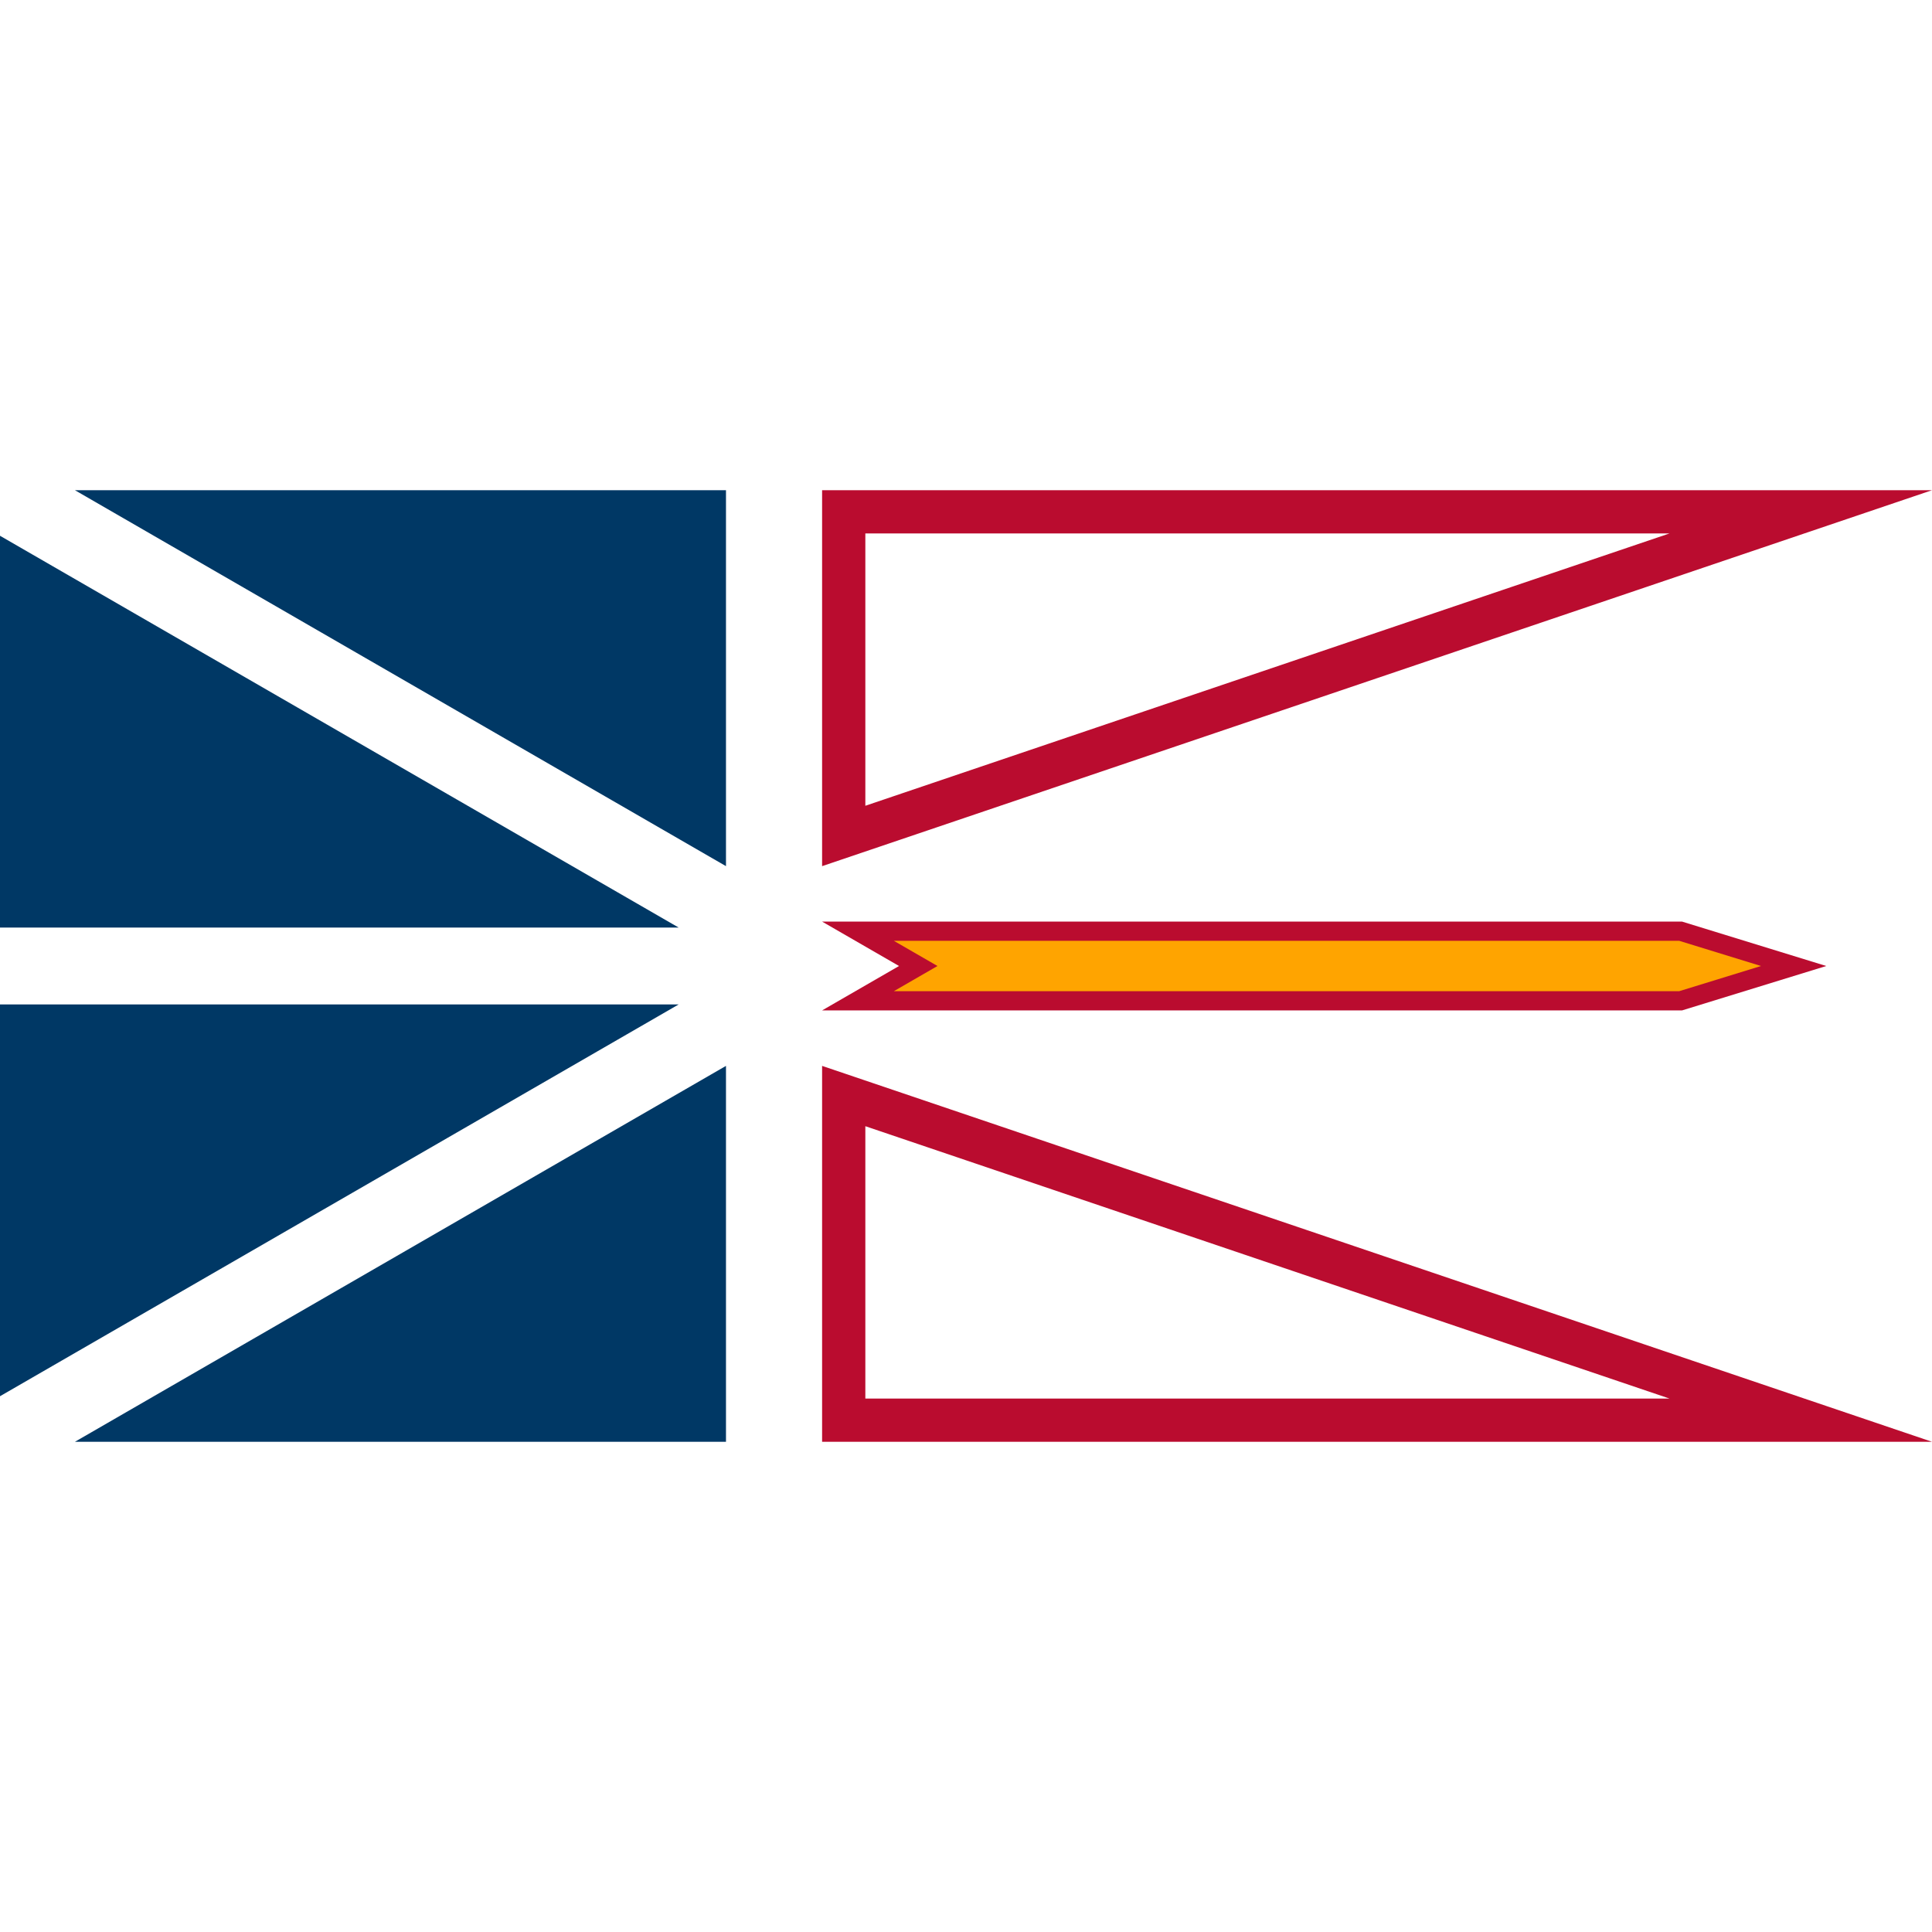
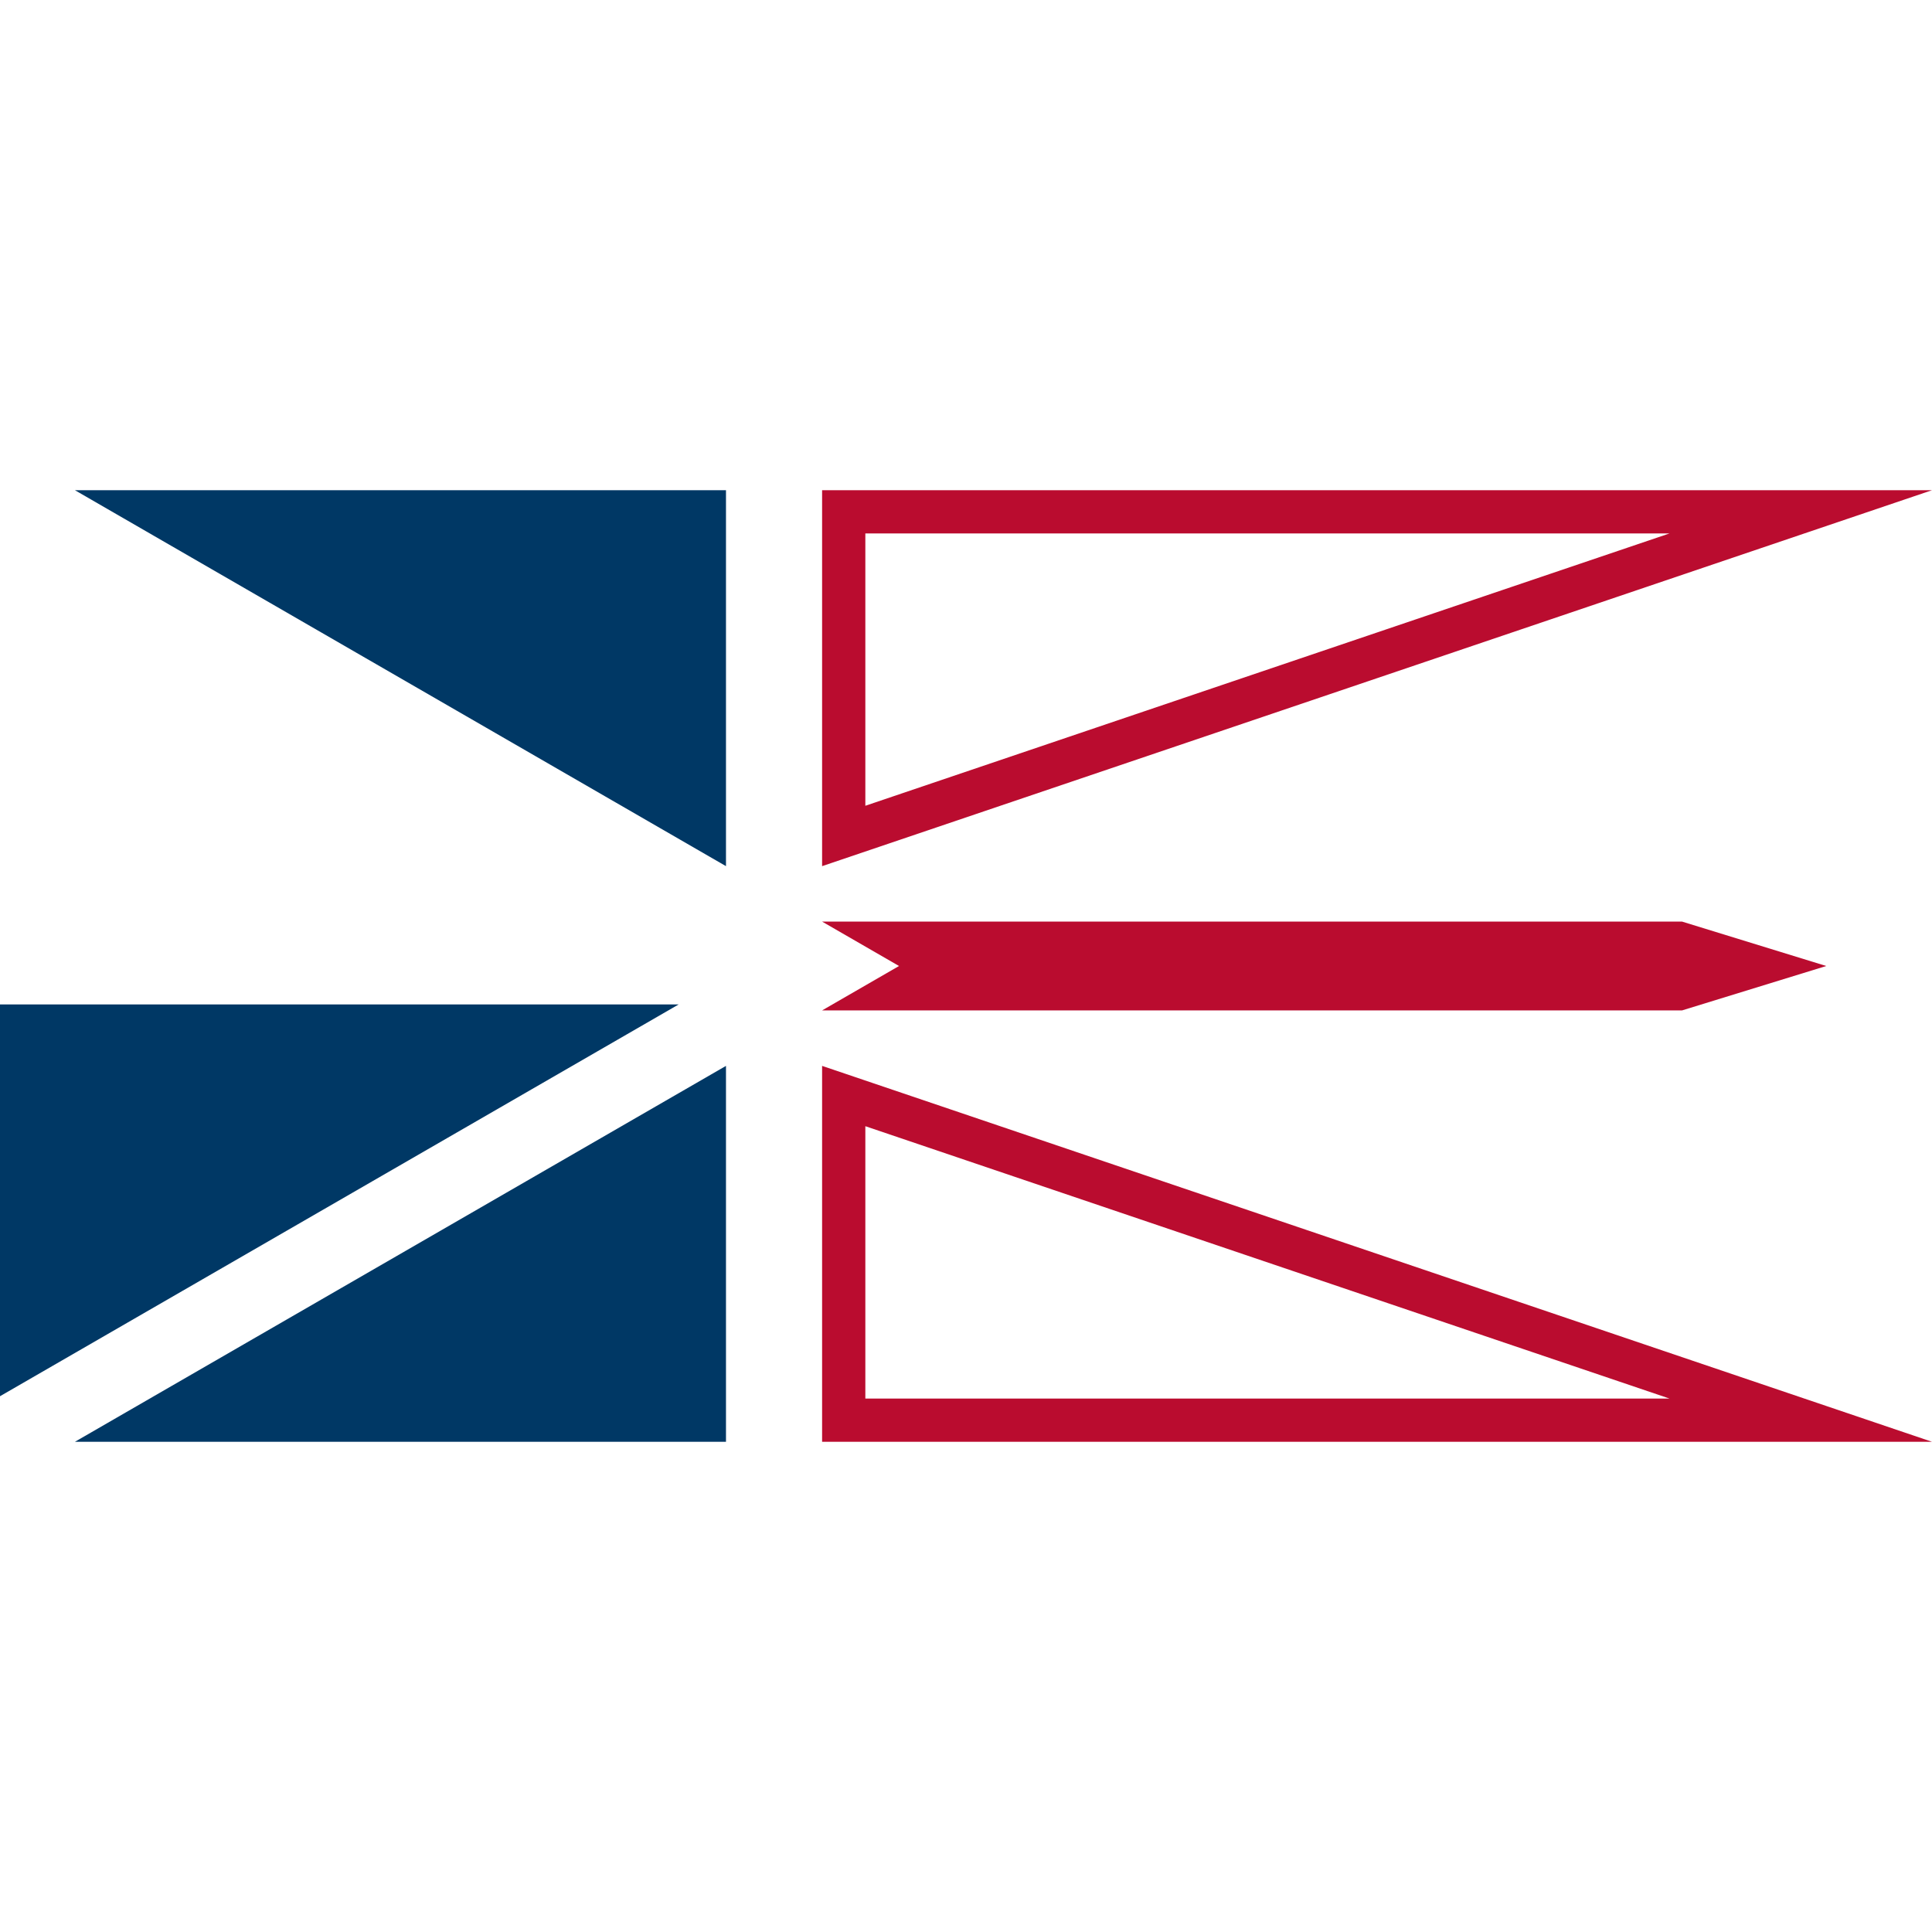
<svg xmlns="http://www.w3.org/2000/svg" width="60" height="60" viewBox="0 0 60 60">
  <rect x="0" y="0" width="60" height="60" fill="#808080" stroke="none" />
  <defs>
    <clipPath id="clip-nl">
      <rect width="60" height="60" />
    </clipPath>
  </defs>
  <g id="nl" clip-path="url(#clip-nl)">
    <rect width="60" height="60" fill="#fff" />
    <g id="Group_55615" data-name="Group 55615" transform="translate(-44.444 -9.776)">
-       <path id="Path_84199" data-name="Path 84199" d="M46.771,25H66.99V36.675Zm0,29.552H66.99V42.878Zm-2.327-1.415V40.97H65.52Zm0-26.722V38.582H65.52Z" transform="translate(0)" fill="#003865" />
+       <path id="Path_84199" data-name="Path 84199" d="M46.771,25H66.99V36.675Zm0,29.552H66.99V42.878Zm-2.327-1.415V40.97H65.52Zm0-26.722V38.582Z" transform="translate(0)" fill="#003865" />
      <path id="Path_84200" data-name="Path 84200" d="M519.611,36.675V25H554.08Zm0,1.722h26.707l4.478,1.379-4.478,1.379H519.611L522,39.776Zm0,4.481V54.552H554.08Zm26.315,10.331H520.954V44.751Zm0-26.866H520.954V34.8Z" transform="translate(-449.636)" fill="#ba0c2f" />
-       <path id="Path_84201" data-name="Path 84201" d="M561.083,285.444h24.39l2.539.782-2.539.782h-24.39l1.354-.782Z" transform="translate(-488.879 -246.45)" fill="#ffa400" />
    </g>
  </g>
</svg>